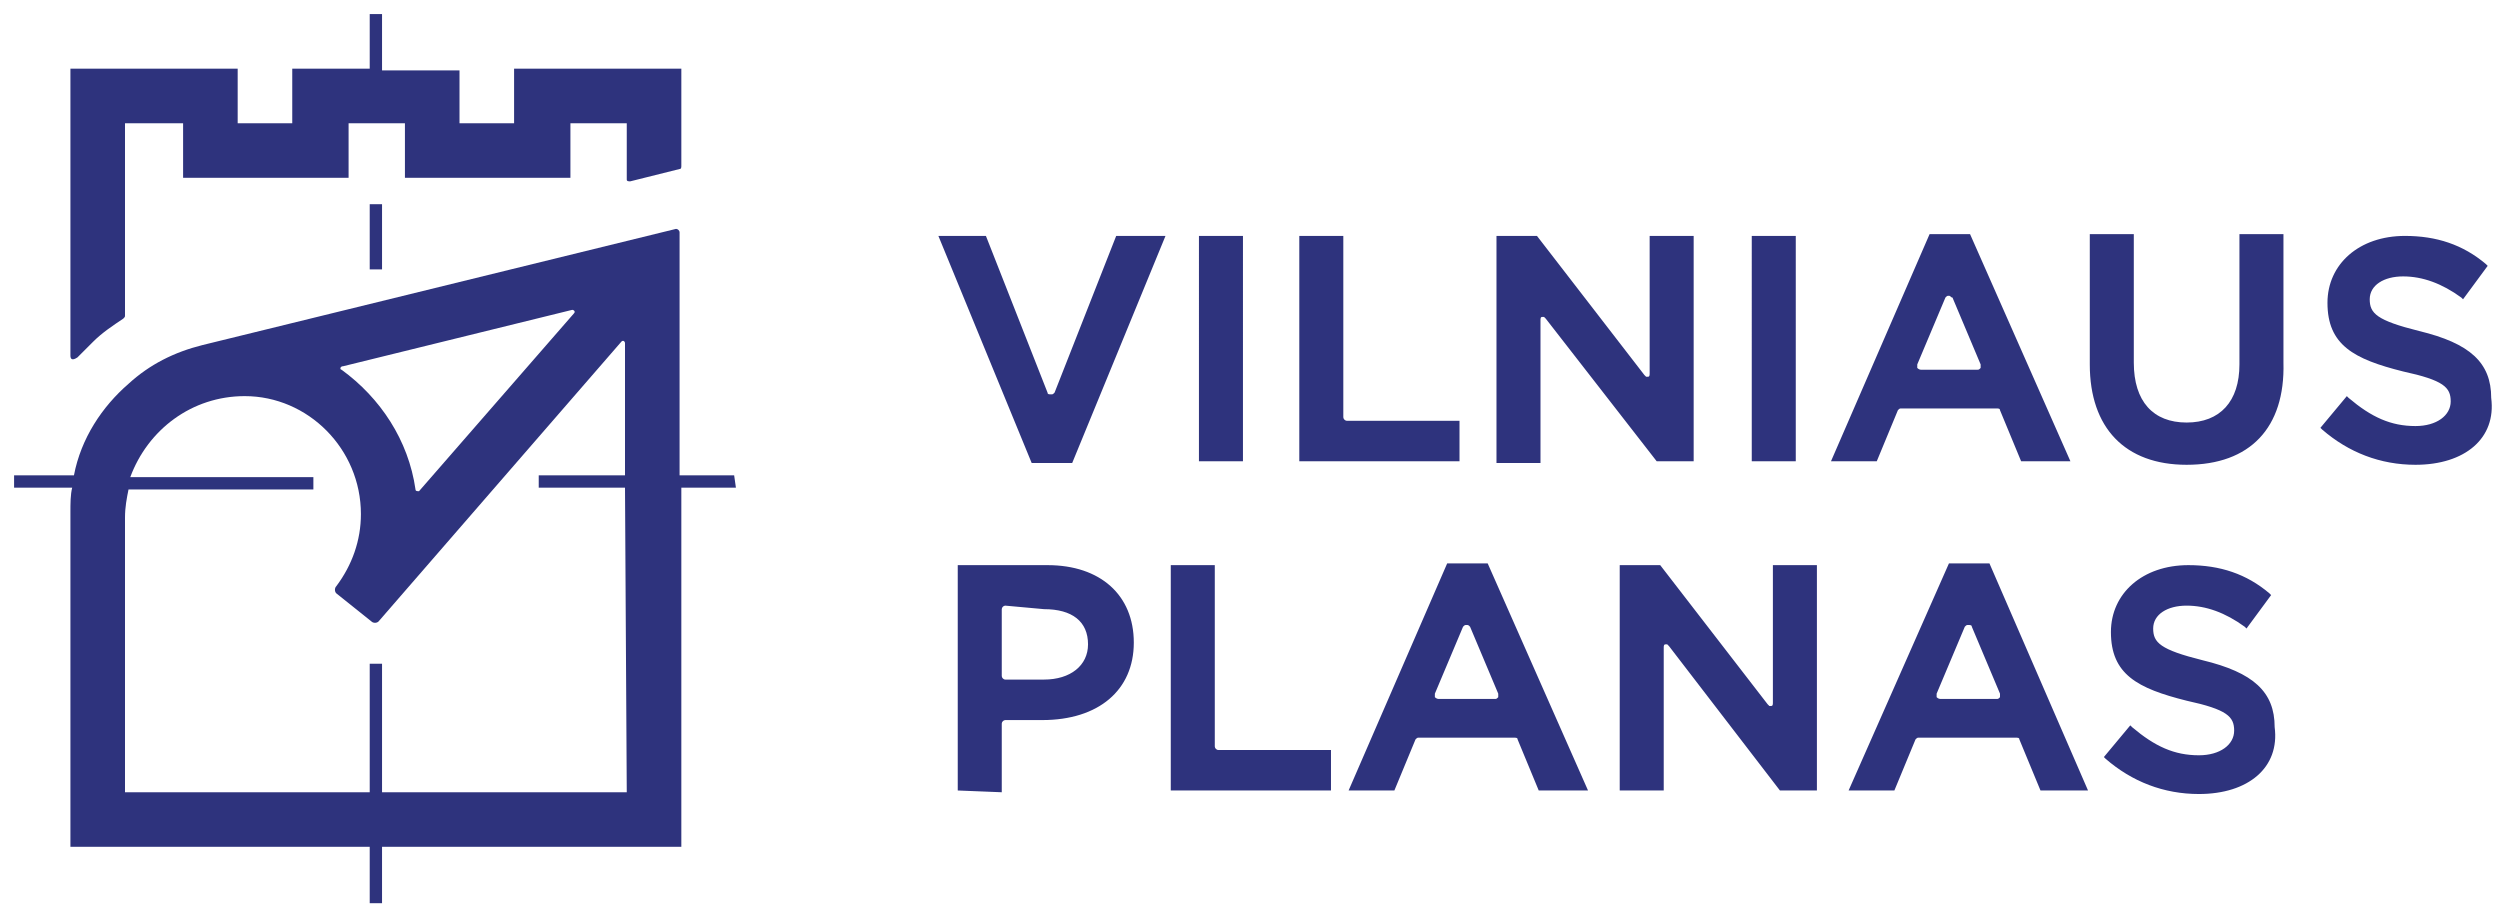
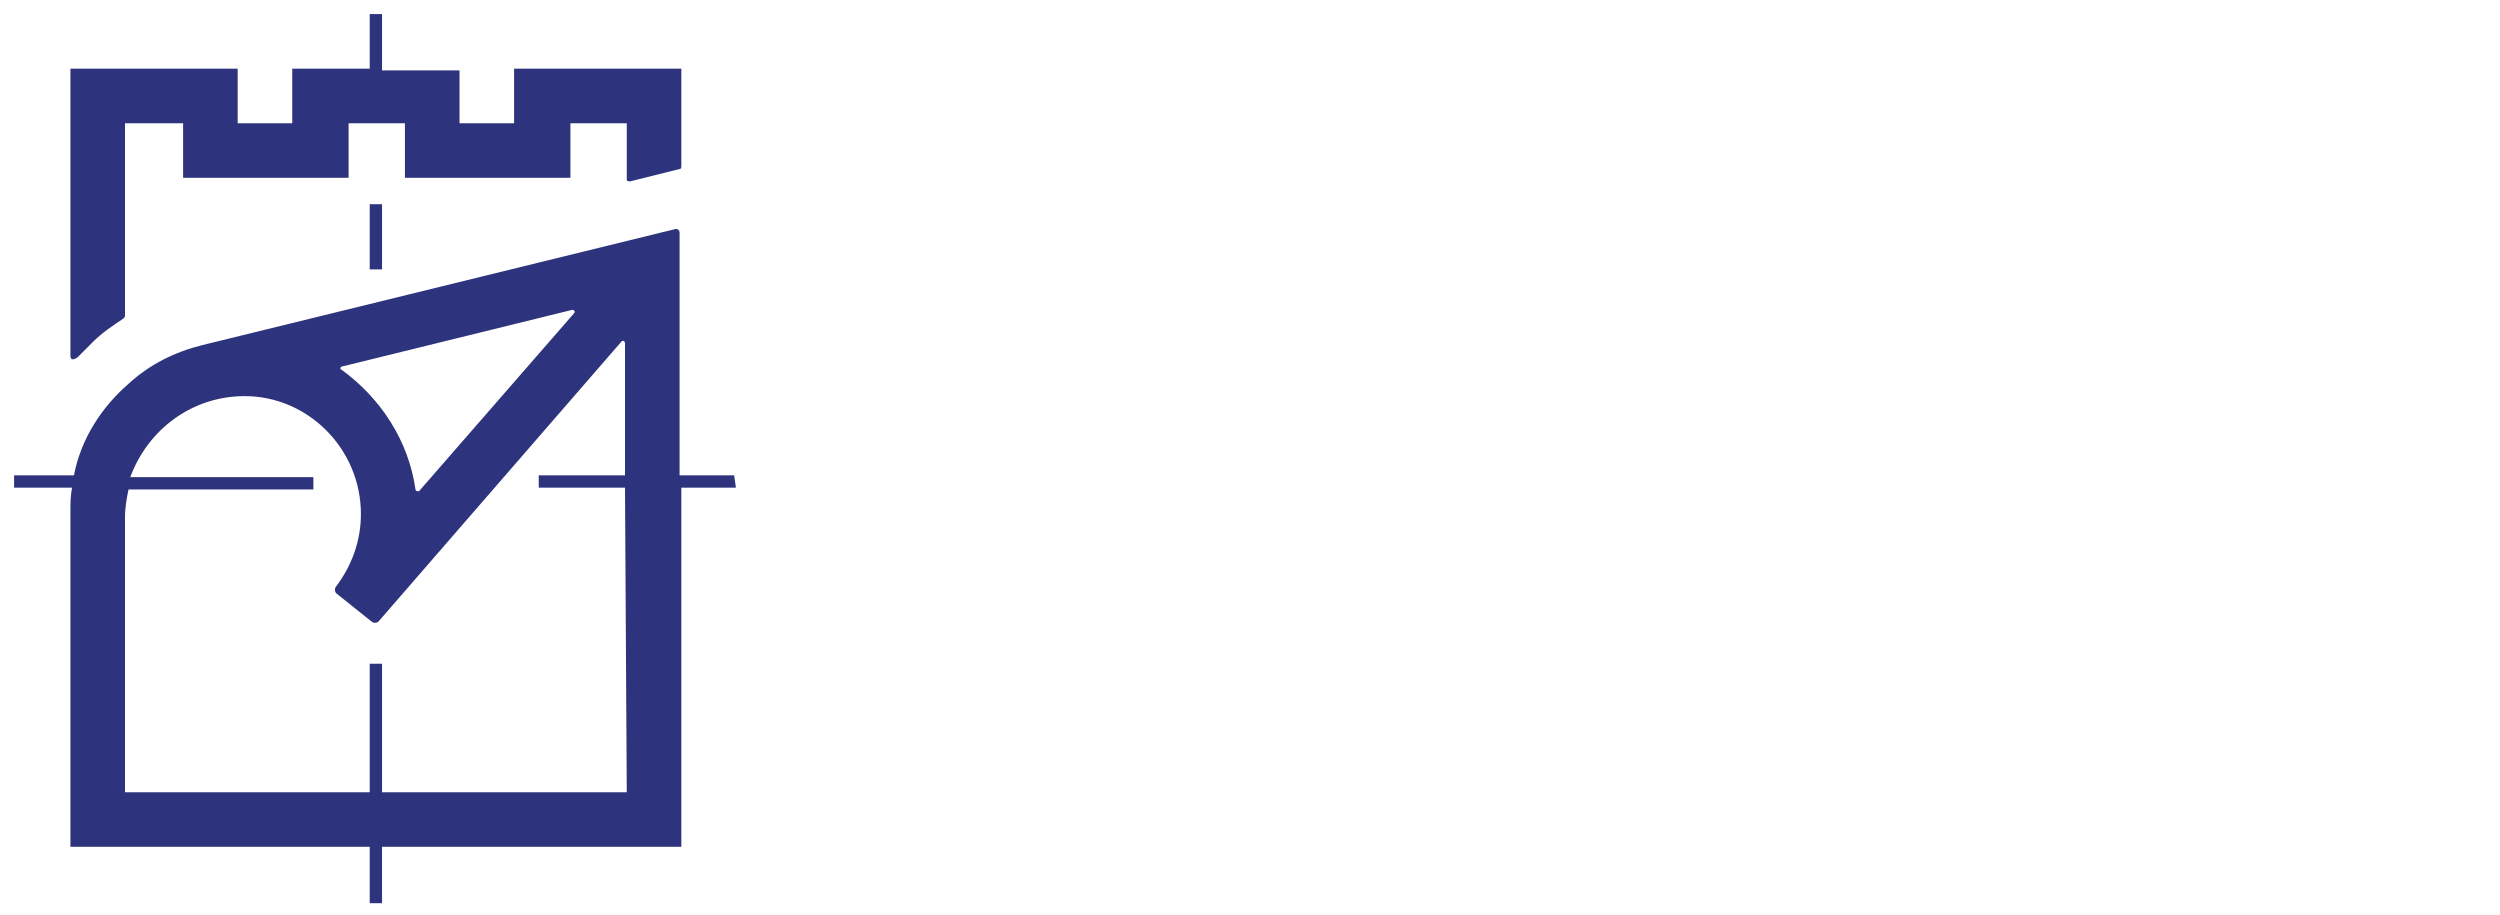
<svg xmlns="http://www.w3.org/2000/svg" id="Layer_1" x="0px" y="0px" viewBox="0 0 142 52" style="enable-background:new 0 0 142 52;" xml:space="preserve">
  <style type="text/css"> .st0{fill:#2E337D;} </style>
  <path class="st0" d="M4,20.2V3.9h9.5V7h3.1V3.9H21V0.8h0.7v3.2h4.4V7h3.1V3.9h9.5v5.5c0,0.1,0,0.2-0.1,0.2l-2.8,0.7 c-0.1,0-0.2,0-0.2-0.1V7h-3.2v3.1h-9.4V7h-3.2v3.1h-9.4V7H7.1v10.9c0,0.1,0,0.1-0.1,0.2c-0.6,0.4-1.2,0.8-1.7,1.3l0,0l0,0 c-0.3,0.3-0.6,0.6-0.9,0.9C4.1,20.5,4,20.4,4,20.2z M21,15.3h0.7v-3.7H21V15.3z M41.8,27.7h-3.1v20.4h-17v3.2H21v-3.2h-17v-19 c0-0.5,0-1,0.1-1.4H0.8V27h3.4c0.4-2.1,1.6-3.9,3.1-5.2c1.2-1.1,2.6-1.8,4.2-2.2l26.9-6.6c0.1,0,0.2,0.1,0.2,0.2V27h3.1L41.8,27.7 L41.8,27.7z M19.4,21c2.2,1.6,3.8,4,4.2,6.8c0,0.1,0.1,0.1,0.2,0.1l8.8-10.1c0.1-0.1,0-0.2-0.1-0.2l-13,3.2 C19.3,20.8,19.3,21,19.4,21z M35.5,27.7h-4.9V27h4.9v-7.5c0-0.1-0.1-0.2-0.2-0.1L21.5,35.3c-0.1,0.1-0.3,0.1-0.4,0l-1-0.8l-1-0.8 c-0.1-0.1-0.1-0.3,0-0.4c0.9-1.2,1.4-2.6,1.4-4.1c0-3.7-3-6.7-6.6-6.7c-3,0-5.5,1.9-6.5,4.6h10.4v0.7H7.3c-0.1,0.5-0.2,1-0.2,1.6V45 H21v-7.3h0.7V45h13.9L35.5,27.7L35.5,27.7z" />
-   <path class="st0" d="M124.9,45.1c-2,0-3.8-0.7-5.3-2l-0.1-0.1l1.5-1.8l0.1,0.1c1.3,1.1,2.4,1.6,3.8,1.6c1.2,0,2-0.6,2-1.4v0 c0-0.8-0.4-1.2-2.7-1.7c-2.8-0.7-4.3-1.5-4.3-3.9v0c0-2.2,1.8-3.8,4.4-3.8c1.8,0,3.3,0.5,4.6,1.6l0.1,0.1l-1.4,1.9l-0.1-0.1 c-1.1-0.8-2.2-1.2-3.3-1.2c-1.1,0-1.9,0.5-1.9,1.3v0c0,0.8,0.4,1.2,2.8,1.8c2.9,0.7,4.1,1.8,4.1,3.8v0 C129.5,43.6,127.7,45.1,124.9,45.1z M115.9,44.9l-1.2-2.9c0-0.1-0.1-0.1-0.2-0.1h-5.5c-0.1,0-0.1,0-0.2,0.1l-1.2,2.9h-2.6l5.7-12.9 h2.3l5.6,12.9H115.9z M111.8,35.5c-0.1,0-0.1,0-0.2,0.1l-1.6,3.8c0,0,0,0.1,0,0.2c0,0,0.1,0.1,0.2,0.1h3.2c0.1,0,0.1,0,0.2-0.1 c0,0,0-0.1,0-0.2l-1.6-3.8C112,35.5,111.9,35.5,111.8,35.5z M101.1,44.9l-6.3-8.2c0,0-0.1-0.1-0.1-0.1c0,0,0,0-0.1,0 c-0.1,0-0.1,0.1-0.1,0.2v8.1H92V32.1h2.3l6.1,7.9c0,0,0.1,0.1,0.1,0.1c0,0,0,0,0.1,0c0.1,0,0.1-0.1,0.1-0.2v-7.8h2.5v12.8H101.1z M87.4,44.9L86.2,42c0-0.1-0.1-0.1-0.2-0.1h-5.4c-0.1,0-0.1,0-0.2,0.1l-1.2,2.9h-2.6L82.2,32h2.3l5.7,12.9H87.4z M83.3,35.5 c-0.1,0-0.1,0-0.2,0.1l-1.6,3.8c0,0,0,0.1,0,0.2c0,0,0.1,0.1,0.2,0.1h3.2c0.1,0,0.1,0,0.2-0.1c0,0,0-0.1,0-0.2l-1.6-3.8 C83.4,35.5,83.4,35.5,83.3,35.5z M66.5,44.9V32.1H69v10.3c0,0.1,0.1,0.2,0.2,0.2h6.4v2.3H66.5z M54.4,44.9V32.1h5.1 c3,0,4.9,1.7,4.9,4.4v0c0,2.7-2,4.4-5.2,4.4h-2.1c-0.1,0-0.2,0.1-0.2,0.2V45L54.4,44.9L54.4,44.9z M57.1,34.4 c-0.1,0-0.2,0.1-0.2,0.2v3.8c0,0.1,0.1,0.2,0.2,0.2h2.2c1.5,0,2.5-0.8,2.5-2v0c0-1.3-0.9-2-2.5-2L57.1,34.4L57.1,34.4z M124.2,26.4 c-3.5,0-5.5-2.1-5.5-5.7v-7.4h2.5v7.3c0,2.2,1.1,3.4,3,3.4s3-1.2,3-3.3v-7.4h2.5v7.3C129.8,24.3,127.8,26.4,124.2,26.4z M137.2,26.4 c-2,0-3.8-0.7-5.3-2l-0.1-0.1l1.5-1.8l0.1,0.1c1.3,1.1,2.4,1.6,3.8,1.6c1.2,0,2-0.6,2-1.4v0c0-0.8-0.4-1.2-2.7-1.7 c-2.8-0.7-4.3-1.5-4.3-3.9v0c0-2.2,1.8-3.8,4.4-3.8c1.8,0,3.3,0.5,4.6,1.6l0.1,0.1l-1.4,1.9l-0.1-0.1c-1.1-0.8-2.2-1.2-3.3-1.2 c-1.1,0-1.9,0.5-1.9,1.3v0c0,0.8,0.4,1.2,2.8,1.8c2.9,0.7,4.1,1.8,4.1,3.8v0C141.8,24.9,140,26.4,137.2,26.4z M58.6,26.3l-5.3-12.9 H56l3.5,8.9c0,0.1,0.1,0.1,0.2,0.1c0.1,0,0.1,0,0.2-0.1l3.5-8.9h2.8l-5.3,12.9H58.6z M114.8,26.2l-1.2-2.9c0-0.1-0.1-0.1-0.2-0.1 H108c-0.1,0-0.1,0-0.2,0.1l-1.2,2.9H104l5.6-12.9h2.3l5.7,12.9H114.8z M110.7,16.8c-0.1,0-0.1,0-0.2,0.1l-1.6,3.8c0,0,0,0.1,0,0.2 c0,0,0.1,0.1,0.2,0.1h3.2c0.1,0,0.1,0,0.2-0.1c0,0,0-0.1,0-0.2l-1.6-3.8C110.8,16.9,110.8,16.8,110.7,16.8z M102,26.2h-2.5V13.4h2.5 V26.2z M94.1,26.2l-6.3-8.1c0,0-0.1-0.1-0.1-0.1c0,0,0,0-0.1,0c-0.1,0-0.1,0.1-0.1,0.2v8.1H85V13.4h2.3l6.1,7.9c0,0,0.1,0.1,0.1,0.1 c0,0,0,0,0.1,0c0.1,0,0.1-0.1,0.1-0.2v-7.8h2.5v12.8L94.1,26.2L94.1,26.2z M73.8,26.2V13.4h2.5v10.3c0,0.1,0.1,0.2,0.2,0.2h6.4v2.3 H73.8z M70.6,26.2h-2.5V13.4h2.5V26.2z" />
</svg>